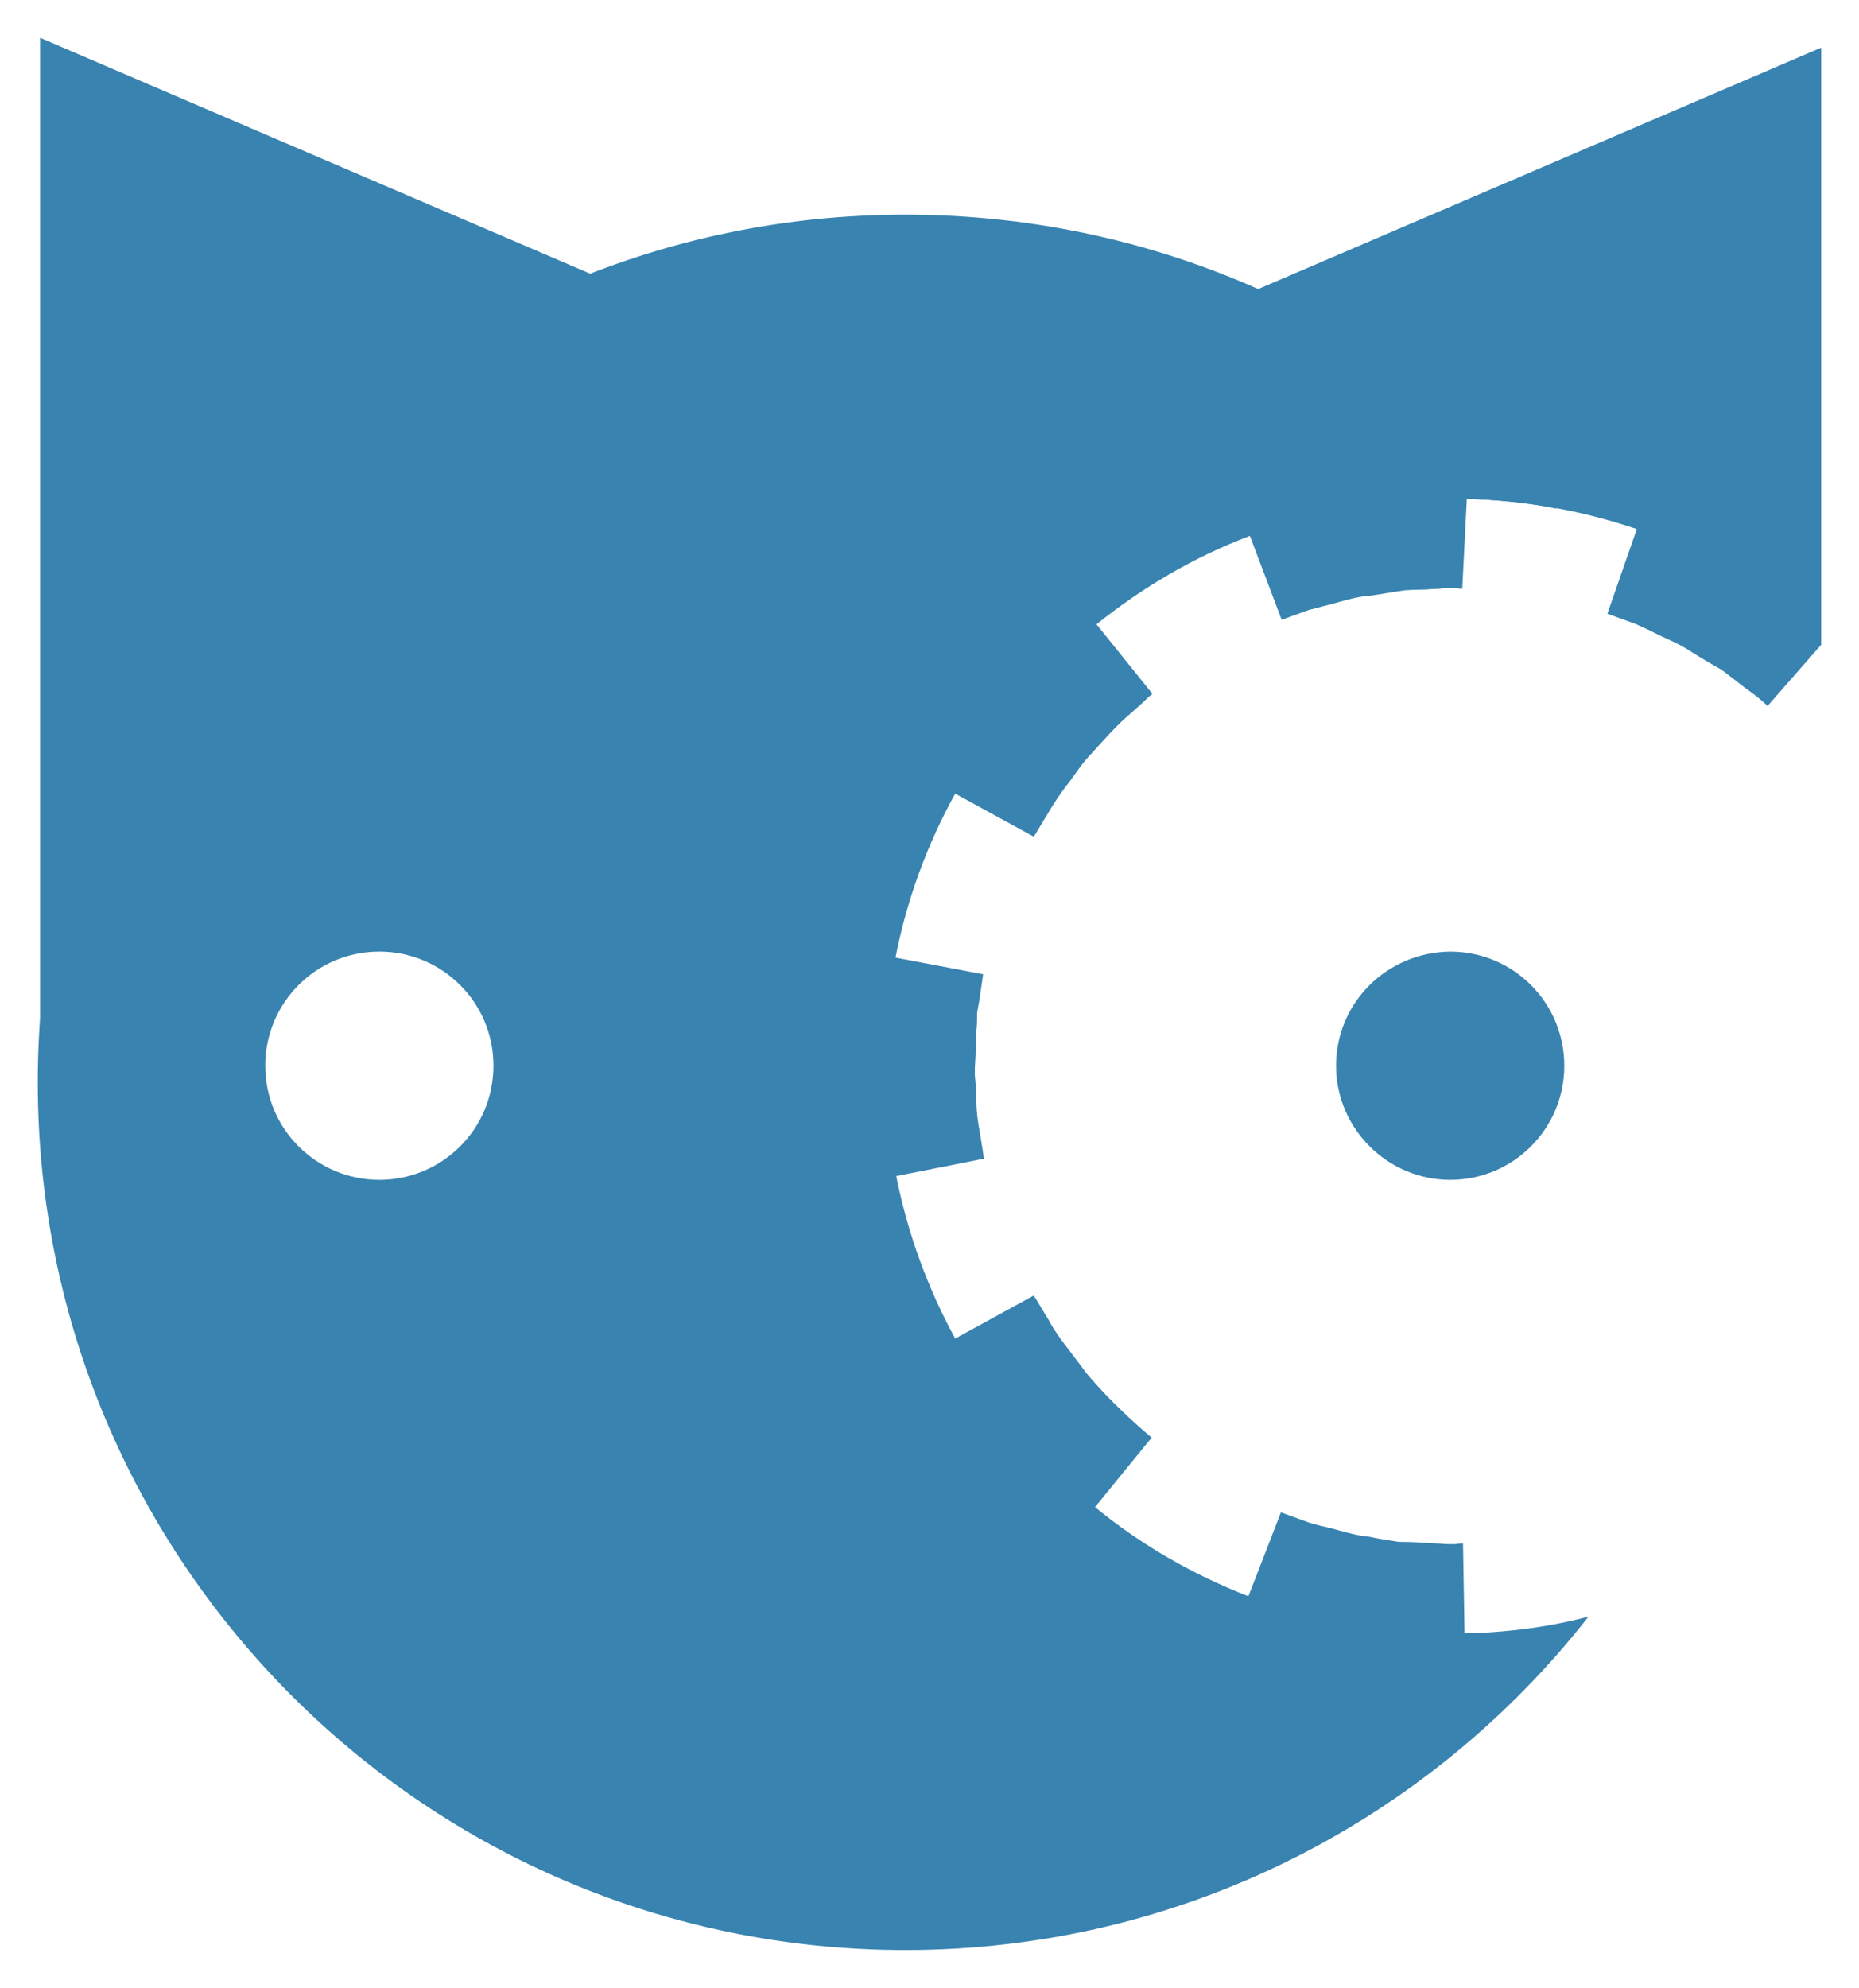
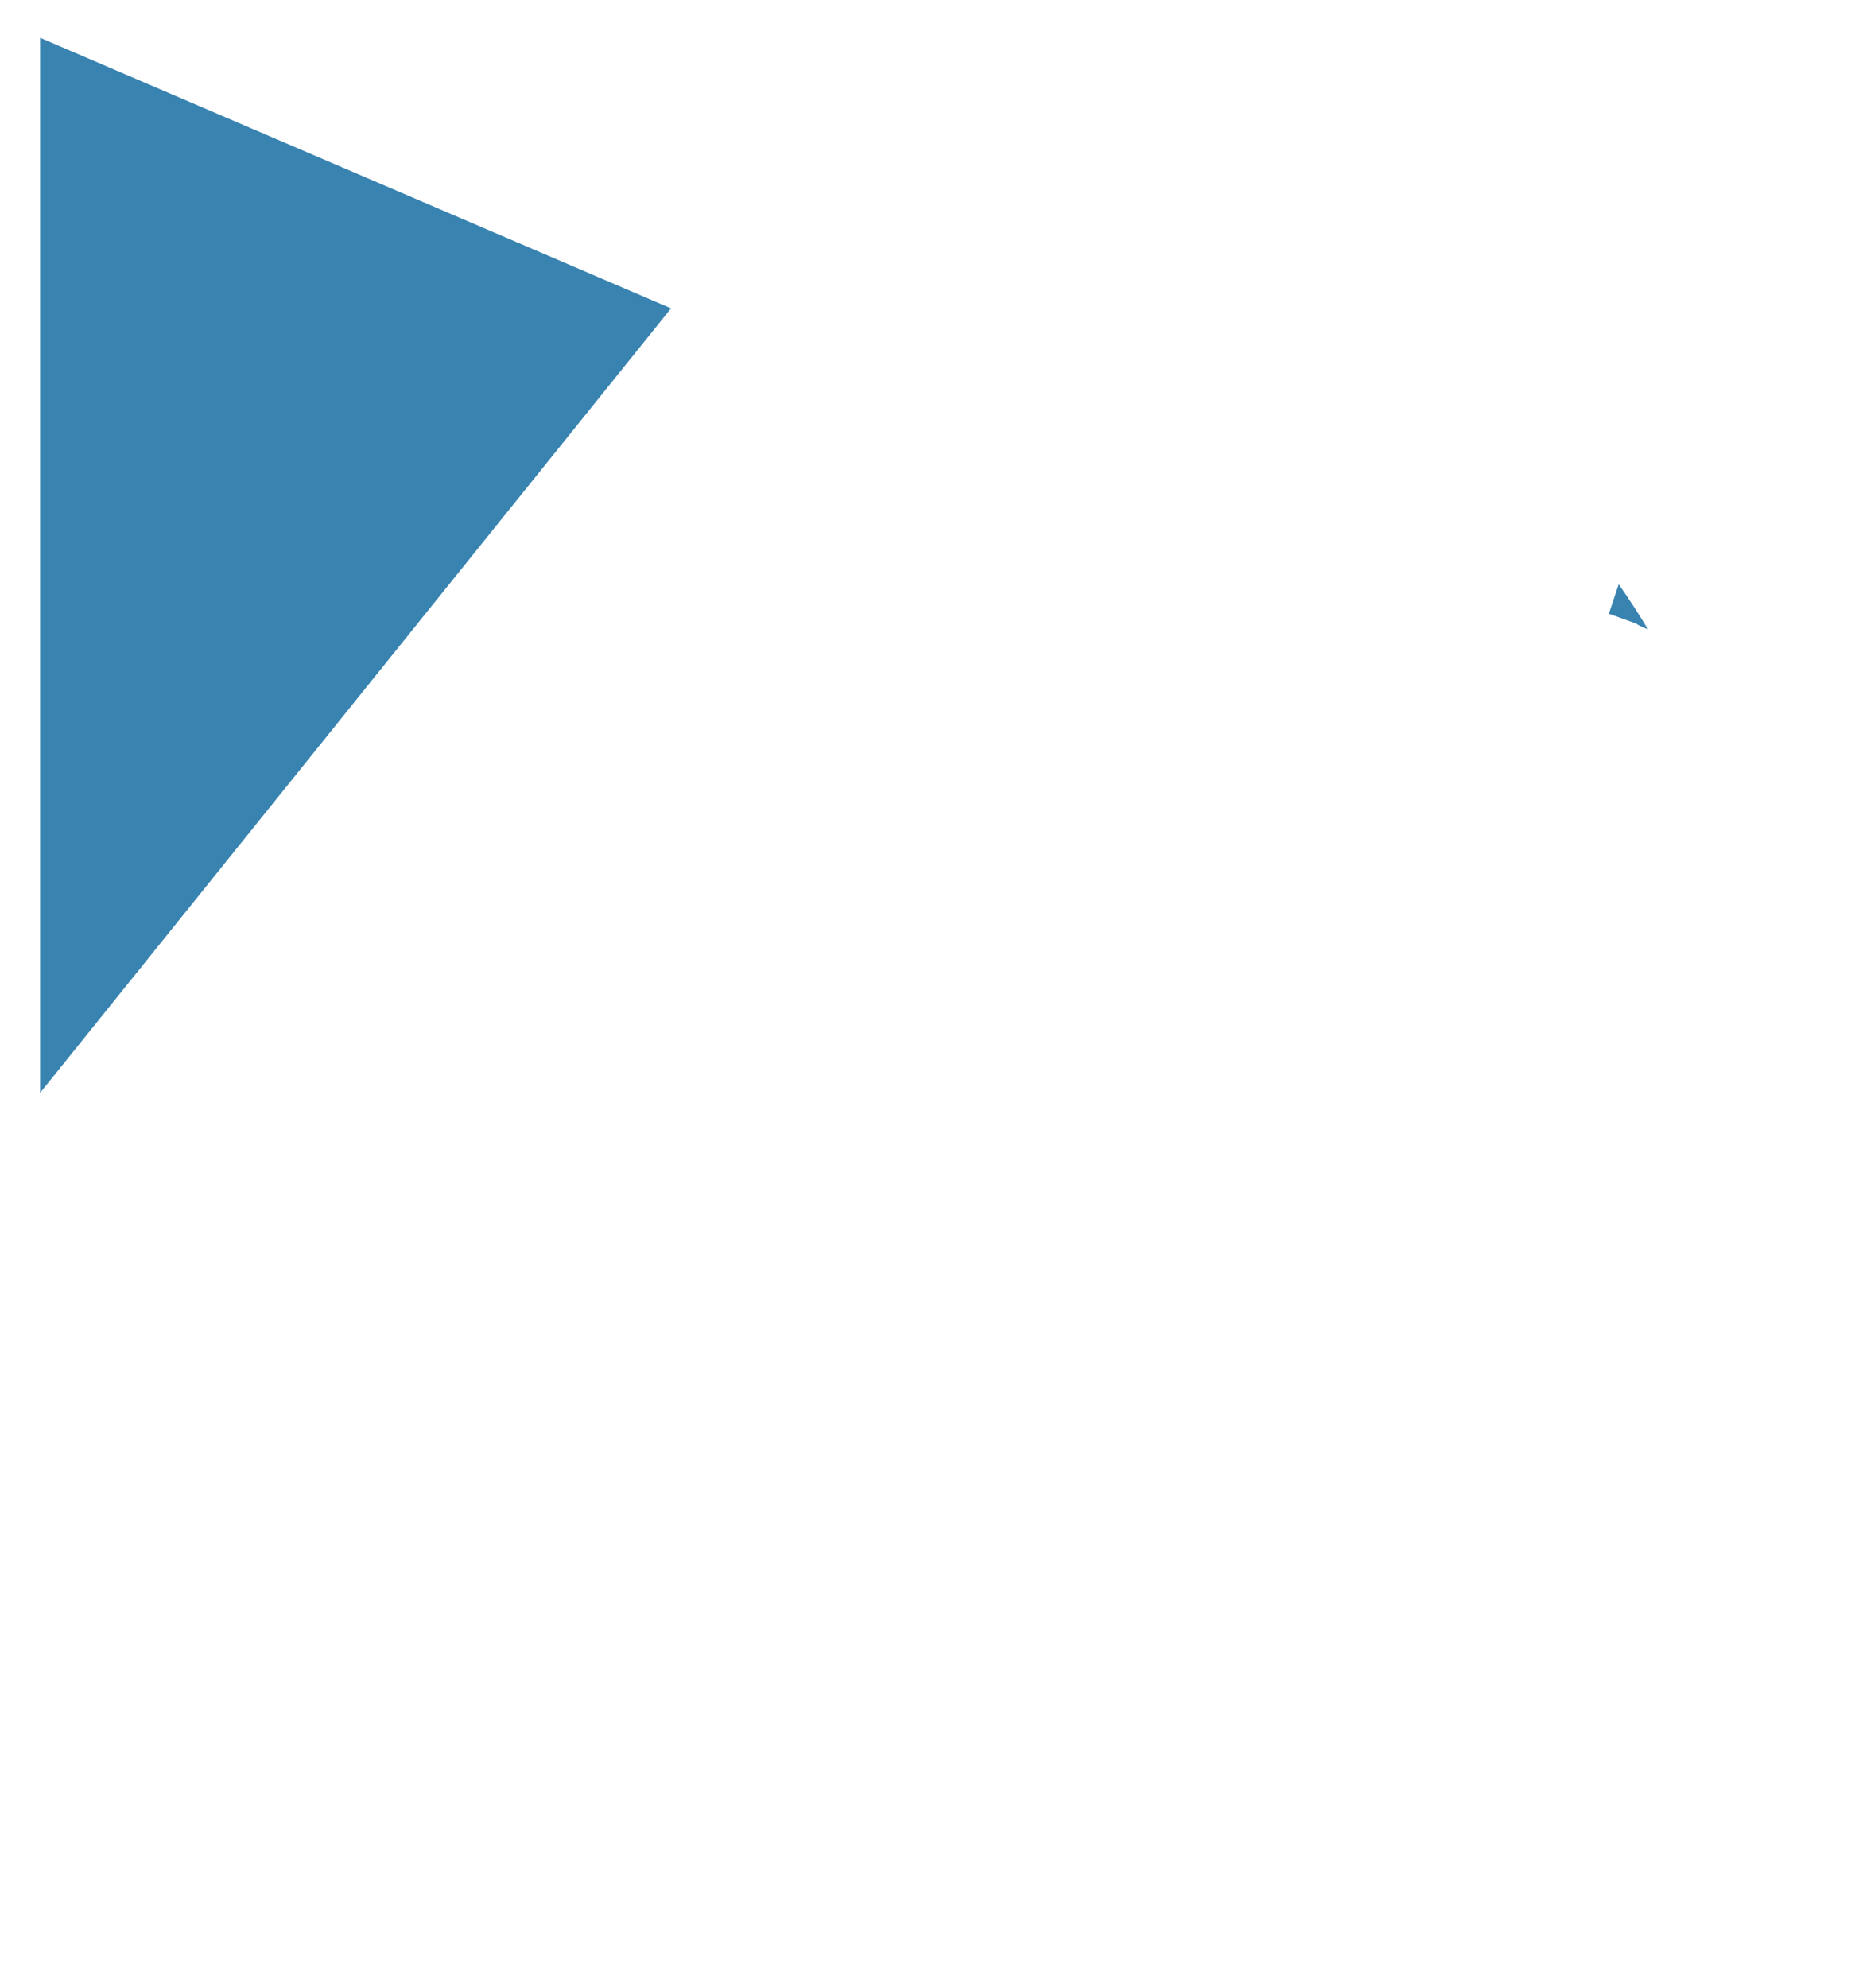
<svg xmlns="http://www.w3.org/2000/svg" xmlns:ns1="http://www.inkscape.org/namespaces/inkscape" xmlns:ns2="http://sodipodi.sourceforge.net/DTD/sodipodi-0.dtd" ns1:version="1.0 (4035a4f, 2020-05-01)" height="263" width="246" ns2:docname="PAWS no text.svg" xml:space="preserve" viewBox="0 0 246 263" y="0px" x="0px" id="Layer_1" version="1.1">
  <defs id="defs41" />
  <ns2:namedview ns1:current-layer="Layer_1" ns1:window-maximized="0" ns1:window-y="39" ns1:window-x="33" ns1:cy="142.5" ns1:cx="304.64444" ns1:zoom="0.79172932" fit-margin-bottom="5" fit-margin-right="5" fit-margin-left="5" lock-margins="true" fit-margin-top="5" showgrid="false" id="namedview39" ns1:window-height="690" ns1:window-width="1160" ns1:pageshadow="2" ns1:pageopacity="0" guidetolerance="10" gridtolerance="10" objecttolerance="10" borderopacity="1" bordercolor="#666666" pagecolor="#ffffff" />
  <style id="style10" type="text/css">
	.st0{fill:#3883B0;}
	.st1{enable-background:new    ;}
</style>
  <g transform="translate(-64.8,-32.5)" id="Layer_3">
    <g id="g24">
      <polyline id="polyline12" points="70.1,177.1 70.1,37.5 153.6,73.3   " class="st0" />
      <g id="g20">
        <path id="path14" d="m 282.9,115.8 c -1.2,-2 -2.5,-4 -3.9,-6 l -1.3,3.9 c 0,0 1.4,0.5 3.6,1.3 0.4,0.3 1,0.5 1.6,0.8 z" class="st0" />
-         <path id="path16" d="m 241.6,173.5 c 0,8.3 6.8,15.1 15.1,15.1 8.3,0 15.1,-6.7 15.1,-15.1 0,-8.3 -6.7,-15.1 -15.1,-15.1 -8.4,0.1 -15.1,6.8 -15.1,15.1 z" class="st0" />
-         <path id="path18" d="m 258.6,248.6 -0.2,-11.9 c 0,0 -0.4,0 -1.1,0.1 v 0 c -0.2,0 -0.5,0 -0.8,0 -0.6,0 -1.2,-0.1 -1.9,-0.1 -1.4,-0.1 -2.9,-0.2 -4.7,-0.2 -1.3,-0.2 -2.7,-0.4 -4,-0.7 -1.3,-0.1 -2.8,-0.5 -4.2,-0.9 -1.4,-0.4 -2.7,-0.6 -3.8,-1 -2.2,-0.8 -3.6,-1.3 -3.6,-1.3 l -4.3,11.1 c -7.4,-2.9 -14.2,-6.8 -20.3,-11.8 l 7.5,-9.2 c 0,0 -4.8,-3.9 -8.7,-8.6 -1.8,-2.5 -3.8,-4.8 -4.9,-6.9 -1.2,-2 -2,-3.3 -2,-3.3 l -10.4,5.7 c -3.6,-6.6 -6.3,-13.9 -7.8,-21.5 l 11.6,-2.3 c 0,0 -0.2,-1.5 -0.6,-3.8 -0.2,-1.1 -0.4,-2.5 -0.4,-3.9 0,-0.7 -0.1,-1.5 -0.1,-2.2 l -0.1,-1.1 v -0.6 -0.3 -0.1 c 0.1,-1.7 0.2,-3.3 0.2,-4.9 0.1,-0.8 0.1,-1.7 0.1,-2.4 0.1,-0.6 0.2,-1.1 0.3,-1.7 0.3,-2.1 0.5,-3.4 0.5,-3.4 l -11.6,-2.2 c 1.5,-7.7 4.2,-15 7.9,-21.7 l 10.4,5.7 c 0,0 0.8,-1.3 2,-3.3 0.6,-1 1.3,-2.1 2.2,-3.3 0.9,-1.1 1.7,-2.4 2.7,-3.6 2.1,-2.3 4.1,-4.6 5.9,-6.1 0.9,-0.8 1.6,-1.4 2.1,-1.9 0.5,-0.5 0.8,-0.7 0.8,-0.7 l -7.4,-9.2 c 6.1,-4.9 12.9,-8.9 20.3,-11.7 l 4.2,11.1 c 0,0 1.4,-0.5 3.6,-1.3 1.1,-0.3 2.4,-0.6 3.8,-1 1.4,-0.4 2.9,-0.8 4.4,-0.9 1.5,-0.2 3,-0.5 4.5,-0.7 1.4,-0.1 2.8,-0.1 3.9,-0.2 0.6,0 1.1,-0.1 1.6,-0.1 0.2,0 0.4,0 0.6,0 h 0.1 c 0.8,0 1.2,0.1 1.2,0.1 l 0.6,-11.9 c 4.1,0.1 8.2,0.5 12.1,1.3 -21,-23.9 -51.8,-38.9 -86.2,-38.9 -63.4,0 -114.8,51.4 -114.8,114.8 0,63.4 51.4,114.8 114.8,114.8 36.7,0 69.4,-17.3 90.4,-44.1 -5,1.3 -10.6,2.1 -16.4,2.2 z M 115,188.6 c -8.3,0 -15.1,-6.7 -15.1,-15.1 0,-8.3 6.7,-15.1 15.1,-15.1 8.3,0 15.1,6.7 15.1,15.1 0,8.4 -6.8,15.1 -15.1,15.1 z" class="st0" />
      </g>
-       <path id="path22" d="m 254.8,110.4 c 0.6,0 1.1,-0.1 1.6,-0.1 0.2,0 0.4,0 0.6,0 h 0.1 c 0.8,0 1.2,0.1 1.2,0.1 l 0.6,-11.9 c 7.9,0.2 15.4,1.6 22.5,4 l -3.9,11.2 c 0,0 1.4,0.5 3.6,1.3 1.1,0.4 2.3,1.1 3.6,1.7 1.3,0.6 2.7,1.2 4,2.1 1.3,0.8 2.6,1.6 3.9,2.3 1.2,0.9 2.2,1.7 3.1,2.4 1.9,1.3 3,2.4 3,2.4 l 7.1,-8.1 v -1.4 -77.6 l -83.5,35.8 28.9,35.9 c 1.4,0 2.6,0 3.6,-0.1 z" class="st0" />
    </g>
  </g>
</svg>